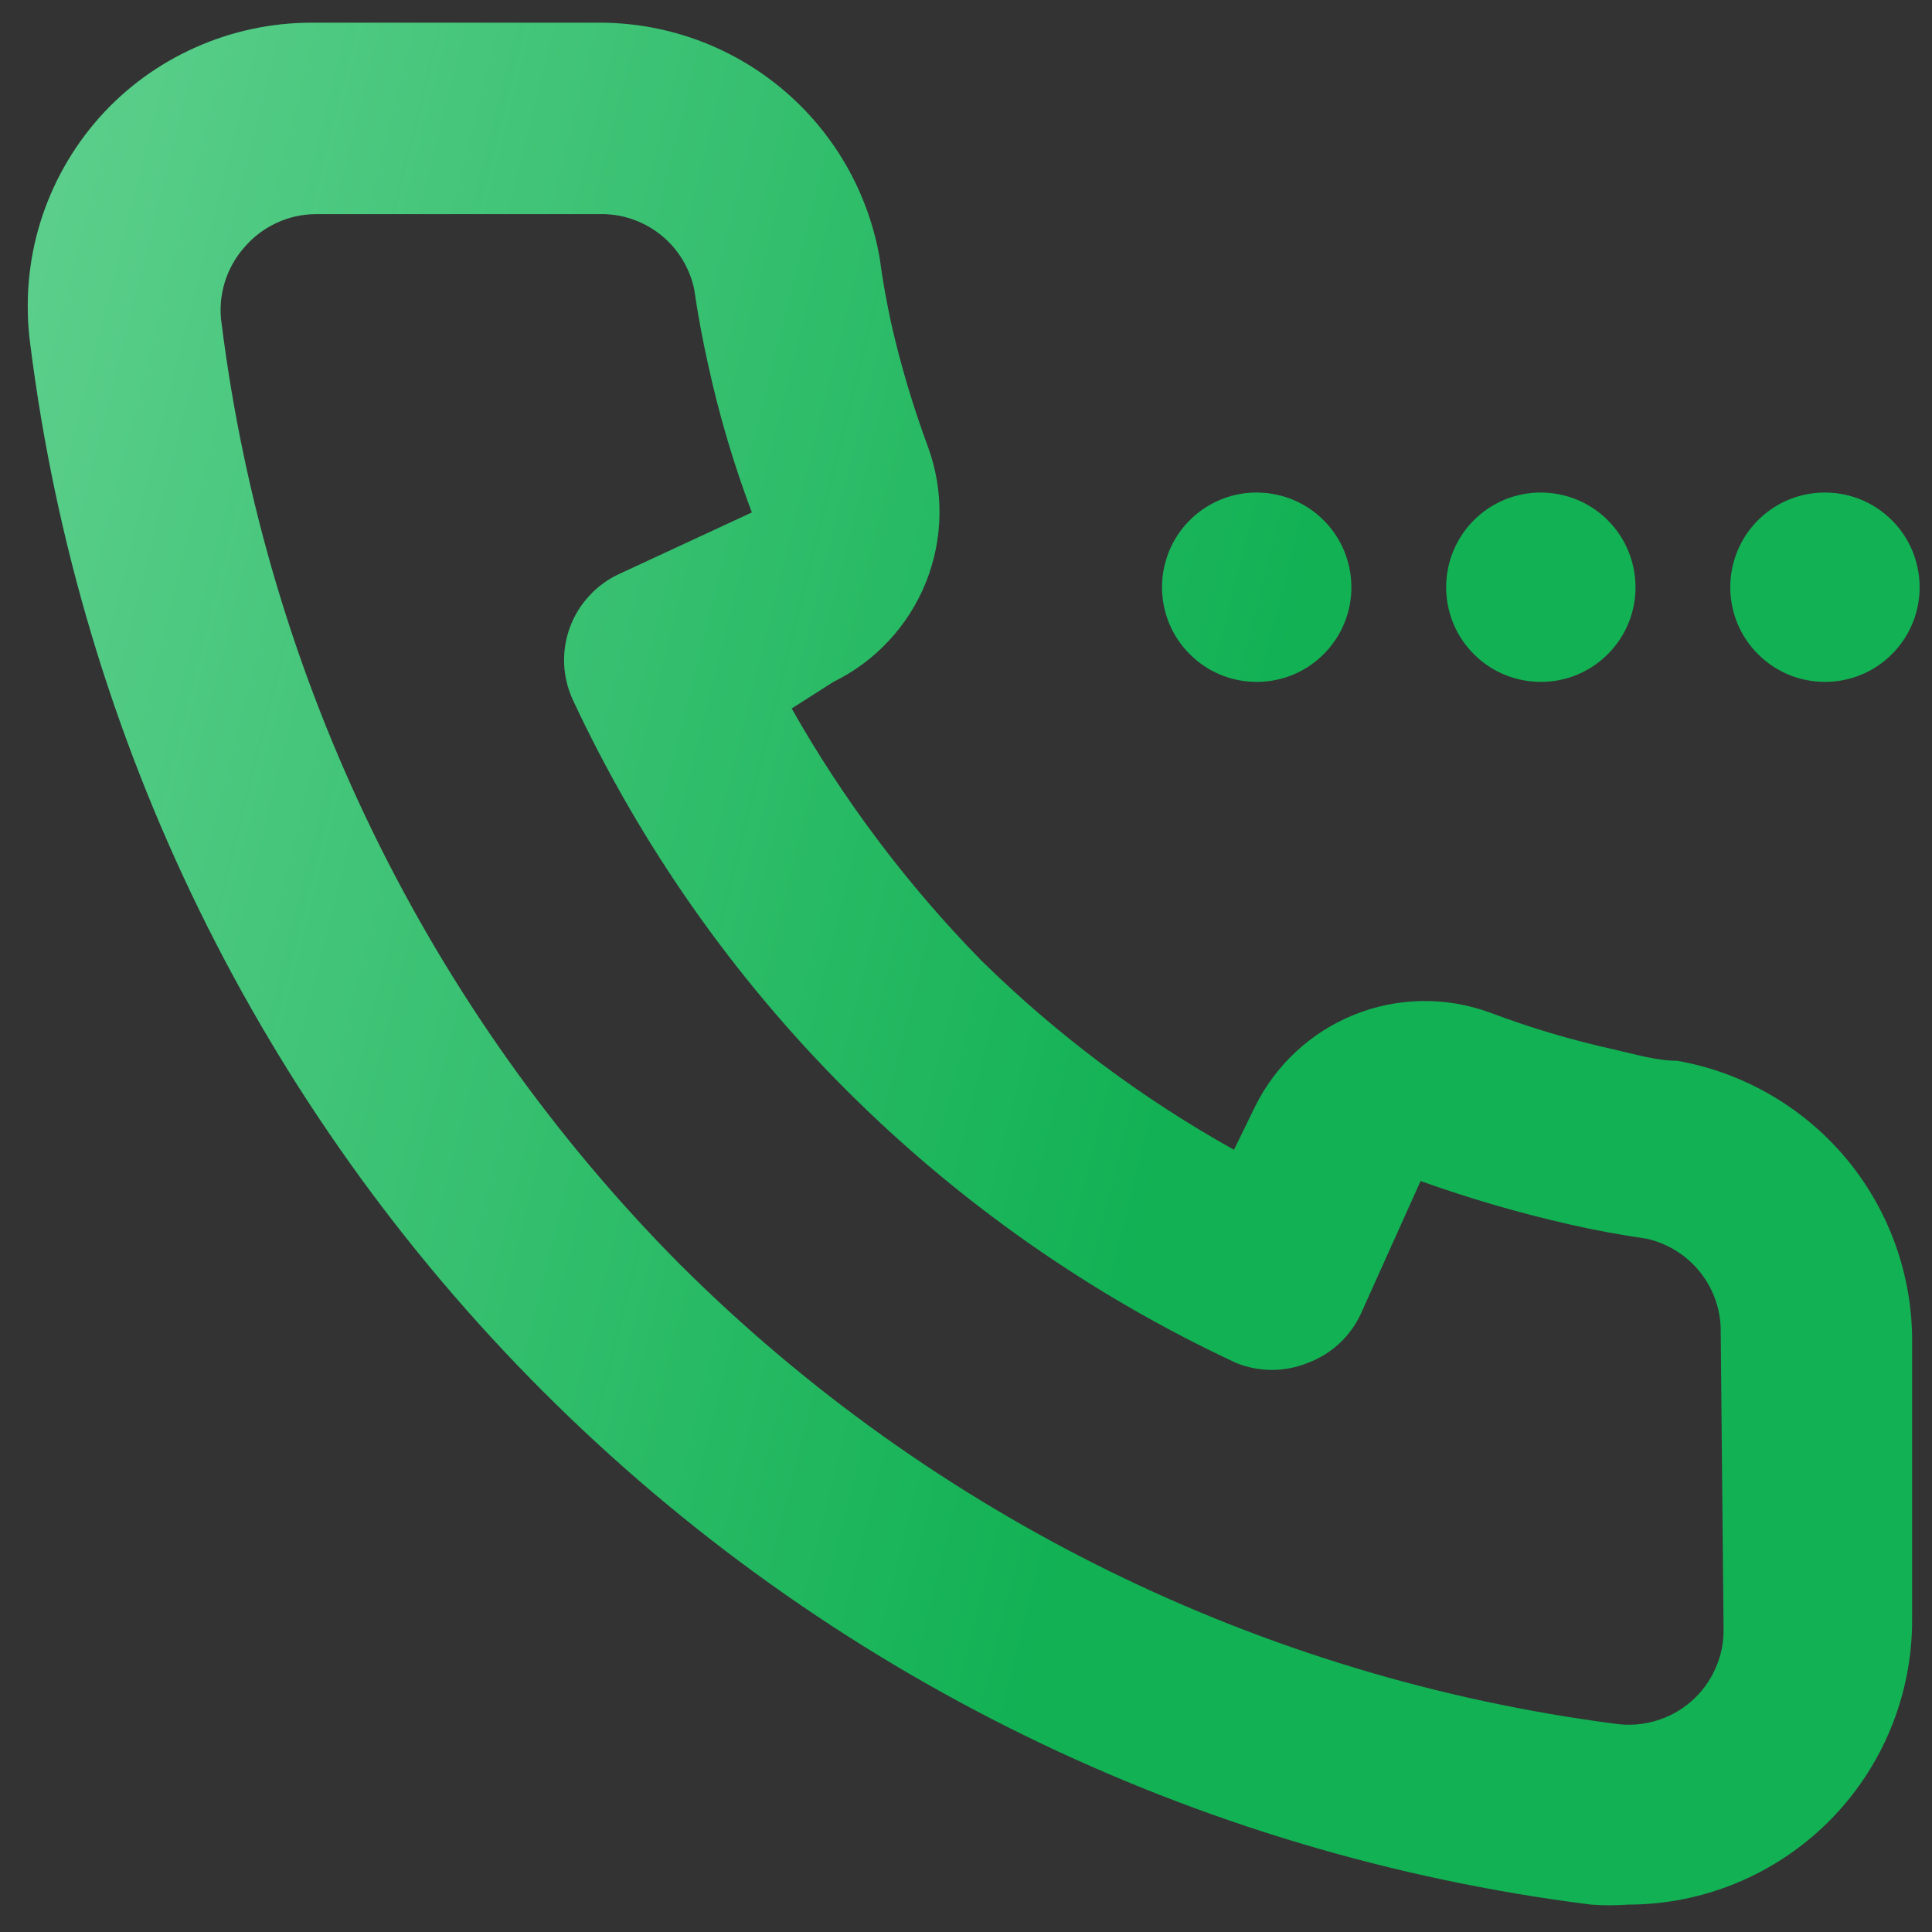
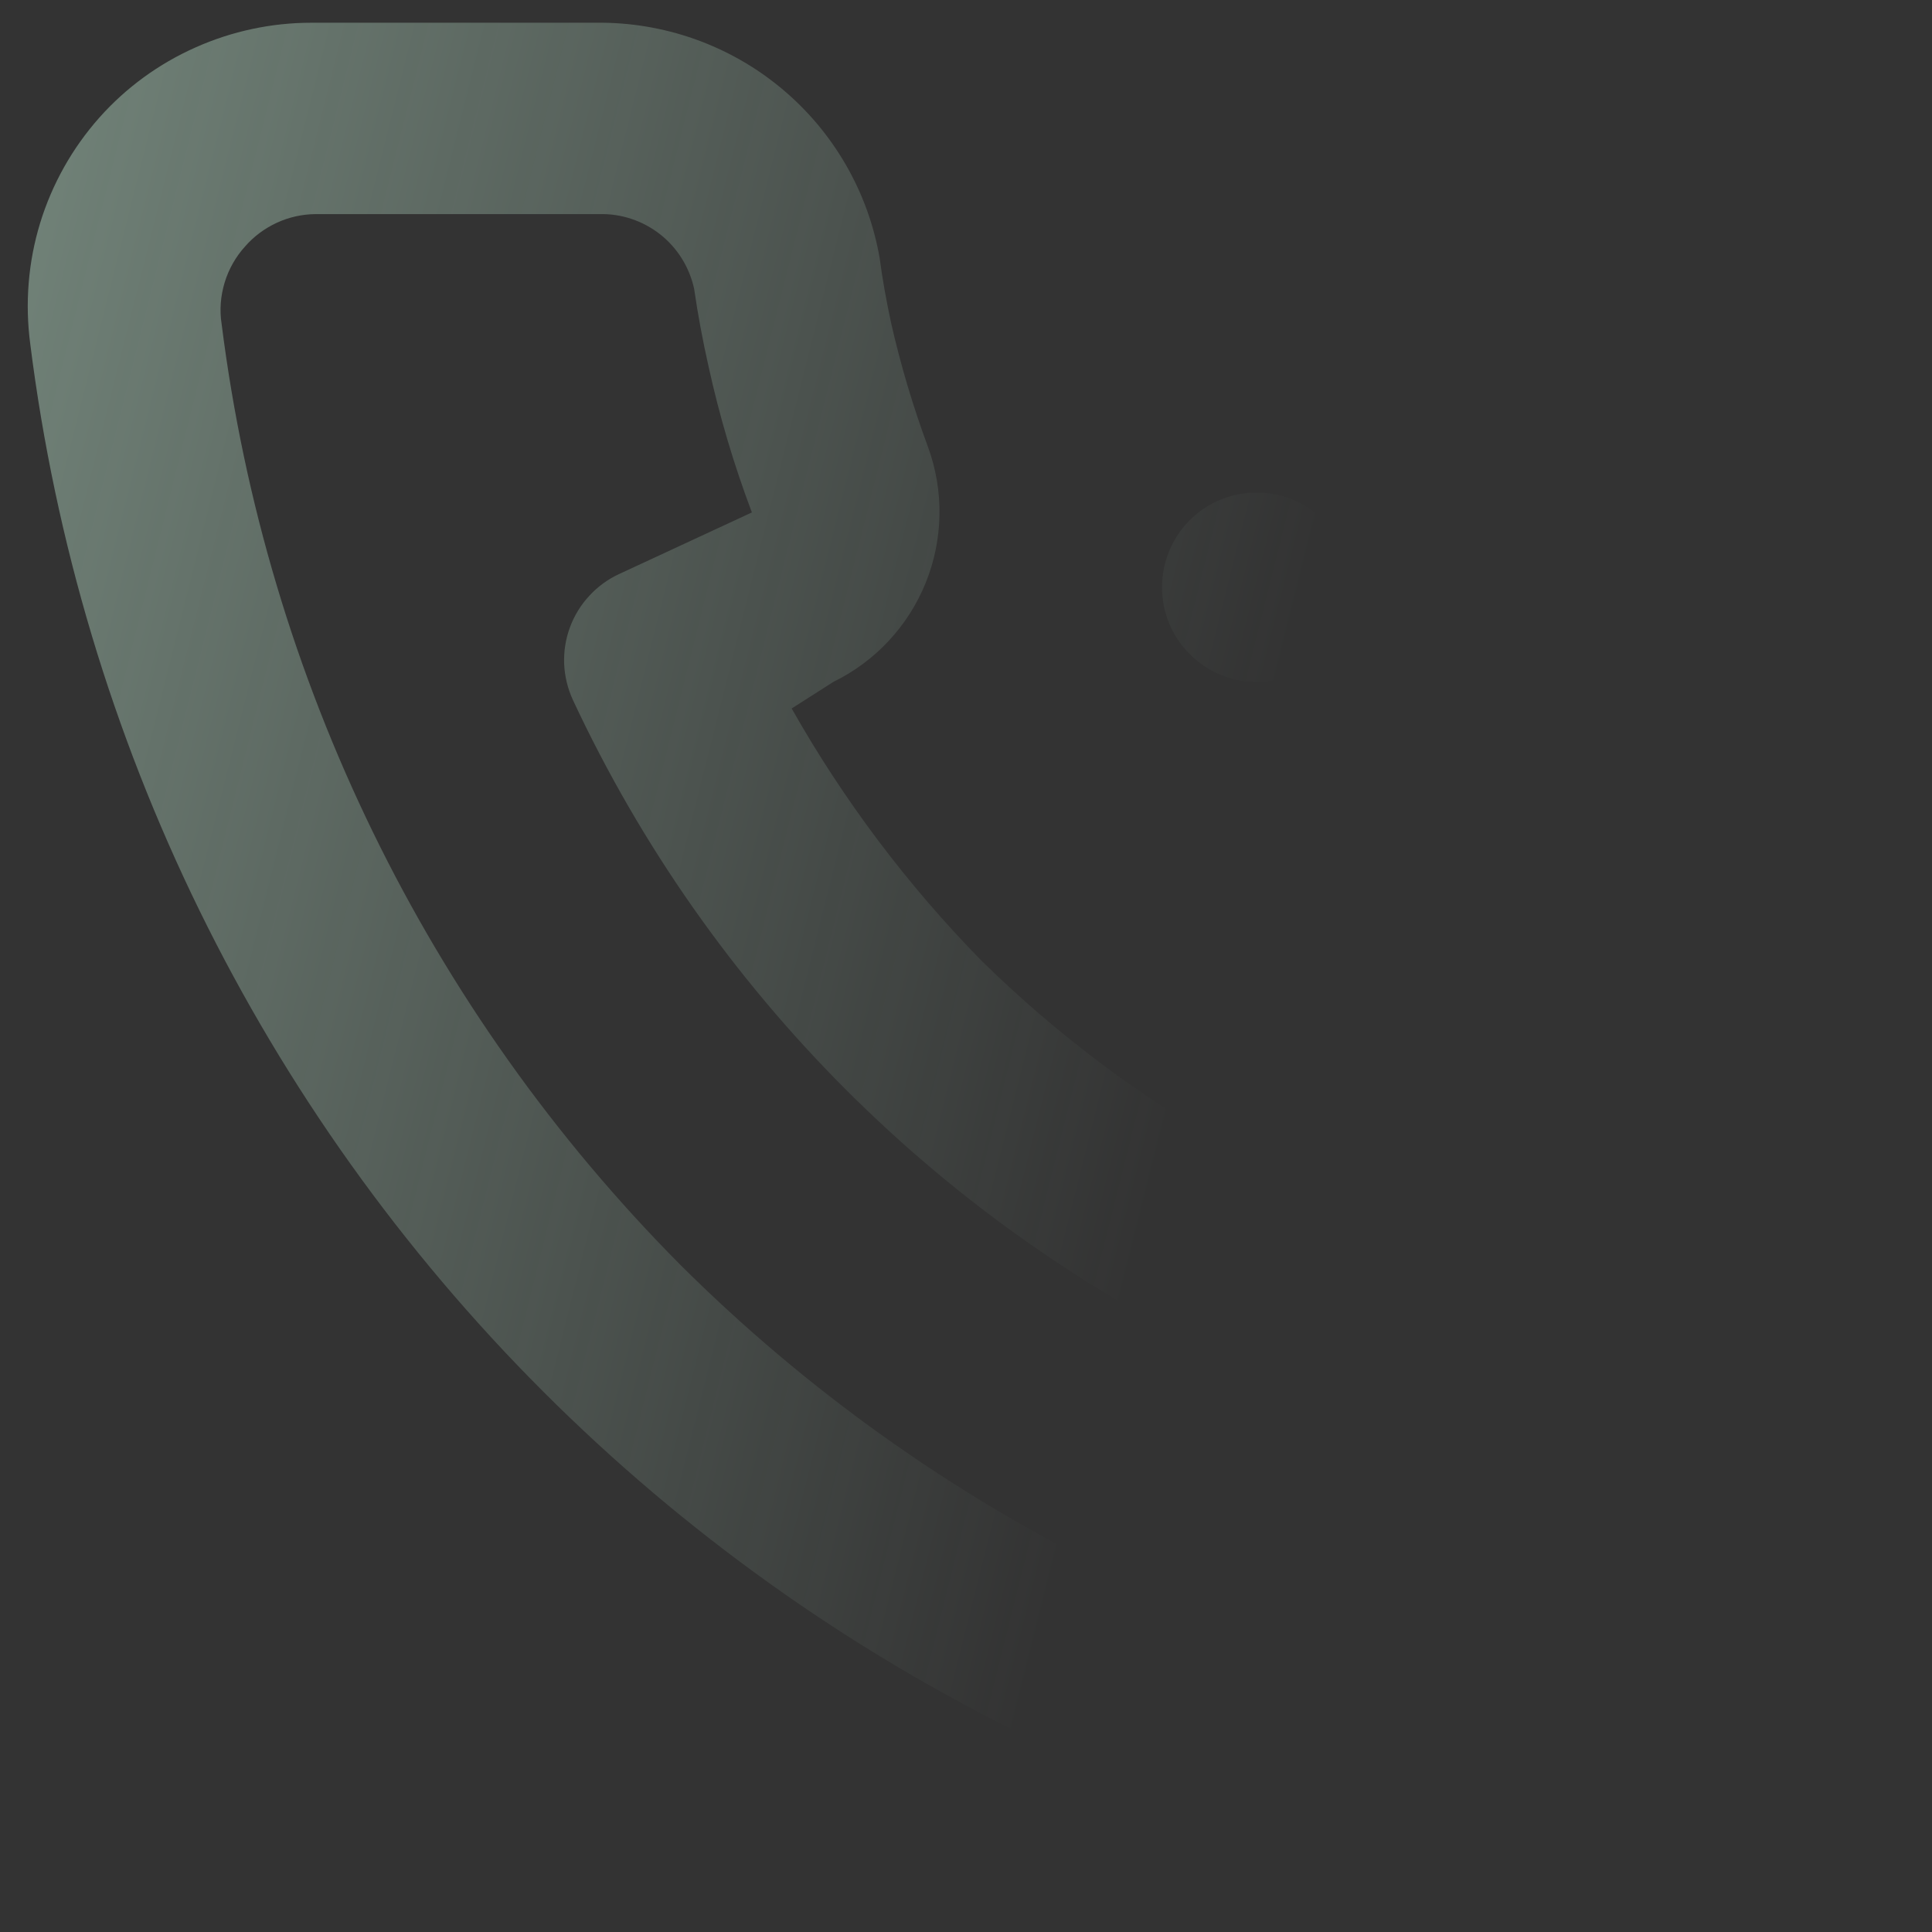
<svg xmlns="http://www.w3.org/2000/svg" width="17" height="17" viewBox="0 0 17 17" fill="none">
  <rect x="0" y="0" width="17" height="17" fill="#333333" stroke="none" />
-   <path d="M16.058 6C16.223 6 16.384 5.952 16.521 5.86C16.658 5.768 16.765 5.638 16.828 5.486C16.891 5.334 16.907 5.166 16.875 5.005C16.843 4.843 16.764 4.694 16.647 4.578C16.531 4.461 16.382 4.382 16.221 4.35C16.059 4.318 15.891 4.334 15.739 4.397C15.587 4.46 15.457 4.567 15.365 4.704C15.274 4.841 15.225 5.002 15.225 5.167C15.225 5.388 15.312 5.6 15.469 5.756C15.625 5.913 15.837 6 16.058 6ZM13.558 6C13.723 6 13.884 5.952 14.021 5.86C14.158 5.768 14.265 5.638 14.328 5.486C14.391 5.334 14.407 5.166 14.375 5.005C14.343 4.843 14.264 4.694 14.147 4.578C14.031 4.461 13.882 4.382 13.72 4.35C13.559 4.318 13.391 4.334 13.239 4.397C13.087 4.46 12.957 4.567 12.865 4.704C12.774 4.841 12.725 5.002 12.725 5.167C12.725 5.388 12.812 5.6 12.969 5.756C13.125 5.913 13.337 6 13.558 6ZM11.058 6C11.223 6 11.384 5.952 11.521 5.86C11.658 5.768 11.765 5.638 11.828 5.486C11.891 5.334 11.907 5.166 11.875 5.005C11.843 4.843 11.764 4.694 11.647 4.578C11.531 4.461 11.382 4.382 11.22 4.35C11.059 4.318 10.891 4.334 10.739 4.397C10.587 4.46 10.457 4.567 10.365 4.704C10.274 4.841 10.225 5.002 10.225 5.167C10.225 5.277 10.246 5.385 10.288 5.486C10.33 5.587 10.391 5.679 10.469 5.756C10.546 5.834 10.638 5.895 10.739 5.937C10.84 5.979 10.948 6 11.058 6ZM14.758 9.334C14.575 9.334 14.383 9.275 14.2 9.234C13.828 9.152 13.463 9.043 13.108 8.909C12.721 8.768 12.296 8.775 11.915 8.929C11.533 9.083 11.222 9.373 11.041 9.742L10.858 10.117C10.045 9.664 9.297 9.103 8.633 8.45C7.984 7.787 7.423 7.042 6.966 6.234L7.333 6C7.702 5.82 7.992 5.508 8.146 5.127C8.3 4.745 8.307 4.32 8.166 3.934C8.034 3.577 7.925 3.213 7.841 2.842C7.8 2.65 7.766 2.467 7.741 2.275C7.64 1.688 7.333 1.157 6.874 0.776C6.416 0.396 5.837 0.192 5.241 0.2H2.741C2.389 0.2 2.041 0.274 1.719 0.418C1.397 0.561 1.109 0.771 0.875 1.034C0.636 1.303 0.458 1.62 0.353 1.963C0.248 2.307 0.219 2.669 0.266 3.025C0.705 6.515 2.293 9.758 4.78 12.245C7.267 14.732 10.51 16.32 14 16.759C14.108 16.767 14.216 16.767 14.325 16.759C14.988 16.759 15.623 16.495 16.092 16.027C16.561 15.558 16.825 14.922 16.825 14.259V11.759C16.816 11.177 16.605 10.617 16.228 10.174C15.85 9.732 15.331 9.435 14.758 9.334ZM15.166 14.334C15.168 14.455 15.143 14.574 15.093 14.684C15.044 14.795 14.971 14.893 14.88 14.972C14.789 15.051 14.681 15.11 14.565 15.143C14.449 15.177 14.327 15.185 14.208 15.167C11.096 14.761 8.206 13.341 5.983 11.126C3.762 8.888 2.344 5.978 1.95 2.85C1.931 2.728 1.941 2.604 1.977 2.485C2.013 2.367 2.075 2.258 2.158 2.167C2.235 2.079 2.33 2.009 2.436 1.96C2.542 1.911 2.658 1.885 2.775 1.884H5.275C5.468 1.879 5.658 1.943 5.81 2.063C5.962 2.183 6.067 2.353 6.108 2.542C6.141 2.77 6.183 2.995 6.233 3.217C6.329 3.656 6.457 4.088 6.616 4.509L5.45 5.05C5.35 5.096 5.26 5.161 5.186 5.242C5.111 5.322 5.053 5.417 5.015 5.52C4.977 5.623 4.96 5.732 4.964 5.842C4.969 5.952 4.995 6.059 5.041 6.159C6.241 8.728 8.306 10.793 10.875 11.992C11.078 12.075 11.305 12.075 11.508 11.992C11.715 11.915 11.883 11.759 11.975 11.559L12.5 10.392C12.93 10.546 13.37 10.674 13.816 10.775C14.033 10.825 14.266 10.867 14.491 10.9C14.679 10.943 14.847 11.049 14.965 11.201C15.084 11.353 15.146 11.541 15.141 11.734L15.166 14.334Z" fill="#12B154" />
  <path d="M16.058 6C16.223 6 16.384 5.952 16.521 5.86C16.658 5.768 16.765 5.638 16.828 5.486C16.891 5.334 16.907 5.166 16.875 5.005C16.843 4.843 16.764 4.694 16.647 4.578C16.531 4.461 16.382 4.382 16.221 4.35C16.059 4.318 15.891 4.334 15.739 4.397C15.587 4.46 15.457 4.567 15.365 4.704C15.274 4.841 15.225 5.002 15.225 5.167C15.225 5.388 15.312 5.6 15.469 5.756C15.625 5.913 15.837 6 16.058 6ZM13.558 6C13.723 6 13.884 5.952 14.021 5.86C14.158 5.768 14.265 5.638 14.328 5.486C14.391 5.334 14.407 5.166 14.375 5.005C14.343 4.843 14.264 4.694 14.147 4.578C14.031 4.461 13.882 4.382 13.72 4.35C13.559 4.318 13.391 4.334 13.239 4.397C13.087 4.46 12.957 4.567 12.865 4.704C12.774 4.841 12.725 5.002 12.725 5.167C12.725 5.388 12.812 5.6 12.969 5.756C13.125 5.913 13.337 6 13.558 6ZM11.058 6C11.223 6 11.384 5.952 11.521 5.86C11.658 5.768 11.765 5.638 11.828 5.486C11.891 5.334 11.907 5.166 11.875 5.005C11.843 4.843 11.764 4.694 11.647 4.578C11.531 4.461 11.382 4.382 11.22 4.35C11.059 4.318 10.891 4.334 10.739 4.397C10.587 4.46 10.457 4.567 10.365 4.704C10.274 4.841 10.225 5.002 10.225 5.167C10.225 5.277 10.246 5.385 10.288 5.486C10.33 5.587 10.391 5.679 10.469 5.756C10.546 5.834 10.638 5.895 10.739 5.937C10.84 5.979 10.948 6 11.058 6ZM14.758 9.334C14.575 9.334 14.383 9.275 14.2 9.234C13.828 9.152 13.463 9.043 13.108 8.909C12.721 8.768 12.296 8.775 11.915 8.929C11.533 9.083 11.222 9.373 11.041 9.742L10.858 10.117C10.045 9.664 9.297 9.103 8.633 8.45C7.984 7.787 7.423 7.042 6.966 6.234L7.333 6C7.702 5.82 7.992 5.508 8.146 5.127C8.3 4.745 8.307 4.32 8.166 3.934C8.034 3.577 7.925 3.213 7.841 2.842C7.8 2.65 7.766 2.467 7.741 2.275C7.64 1.688 7.333 1.157 6.874 0.776C6.416 0.396 5.837 0.192 5.241 0.2H2.741C2.389 0.2 2.041 0.274 1.719 0.418C1.397 0.561 1.109 0.771 0.875 1.034C0.636 1.303 0.458 1.62 0.353 1.963C0.248 2.307 0.219 2.669 0.266 3.025C0.705 6.515 2.293 9.758 4.78 12.245C7.267 14.732 10.51 16.32 14 16.759C14.108 16.767 14.216 16.767 14.325 16.759C14.988 16.759 15.623 16.495 16.092 16.027C16.561 15.558 16.825 14.922 16.825 14.259V11.759C16.816 11.177 16.605 10.617 16.228 10.174C15.85 9.732 15.331 9.435 14.758 9.334ZM15.166 14.334C15.168 14.455 15.143 14.574 15.093 14.684C15.044 14.795 14.971 14.893 14.88 14.972C14.789 15.051 14.681 15.11 14.565 15.143C14.449 15.177 14.327 15.185 14.208 15.167C11.096 14.761 8.206 13.341 5.983 11.126C3.762 8.888 2.344 5.978 1.95 2.85C1.931 2.728 1.941 2.604 1.977 2.485C2.013 2.367 2.075 2.258 2.158 2.167C2.235 2.079 2.33 2.009 2.436 1.96C2.542 1.911 2.658 1.885 2.775 1.884H5.275C5.468 1.879 5.658 1.943 5.81 2.063C5.962 2.183 6.067 2.353 6.108 2.542C6.141 2.77 6.183 2.995 6.233 3.217C6.329 3.656 6.457 4.088 6.616 4.509L5.45 5.05C5.35 5.096 5.26 5.161 5.186 5.242C5.111 5.322 5.053 5.417 5.015 5.52C4.977 5.623 4.96 5.732 4.964 5.842C4.969 5.952 4.995 6.059 5.041 6.159C6.241 8.728 8.306 10.793 10.875 11.992C11.078 12.075 11.305 12.075 11.508 11.992C11.715 11.915 11.883 11.759 11.975 11.559L12.5 10.392C12.93 10.546 13.37 10.674 13.816 10.775C14.033 10.825 14.266 10.867 14.491 10.9C14.679 10.943 14.847 11.049 14.965 11.201C15.084 11.353 15.146 11.541 15.141 11.734L15.166 14.334Z" fill="url(#paint0_linear_2004_311)" fill-opacity="0.38" />
  <defs>
    <linearGradient id="paint0_linear_2004_311" x1="0.481" y1="1.29" x2="11.74" y2="4.113" gradientUnits="userSpaceOnUse">
      <stop stop-color="#D2FFE5" />
      <stop offset="1" stop-color="#D2FFE5" stop-opacity="0" />
    </linearGradient>
  </defs>
</svg>